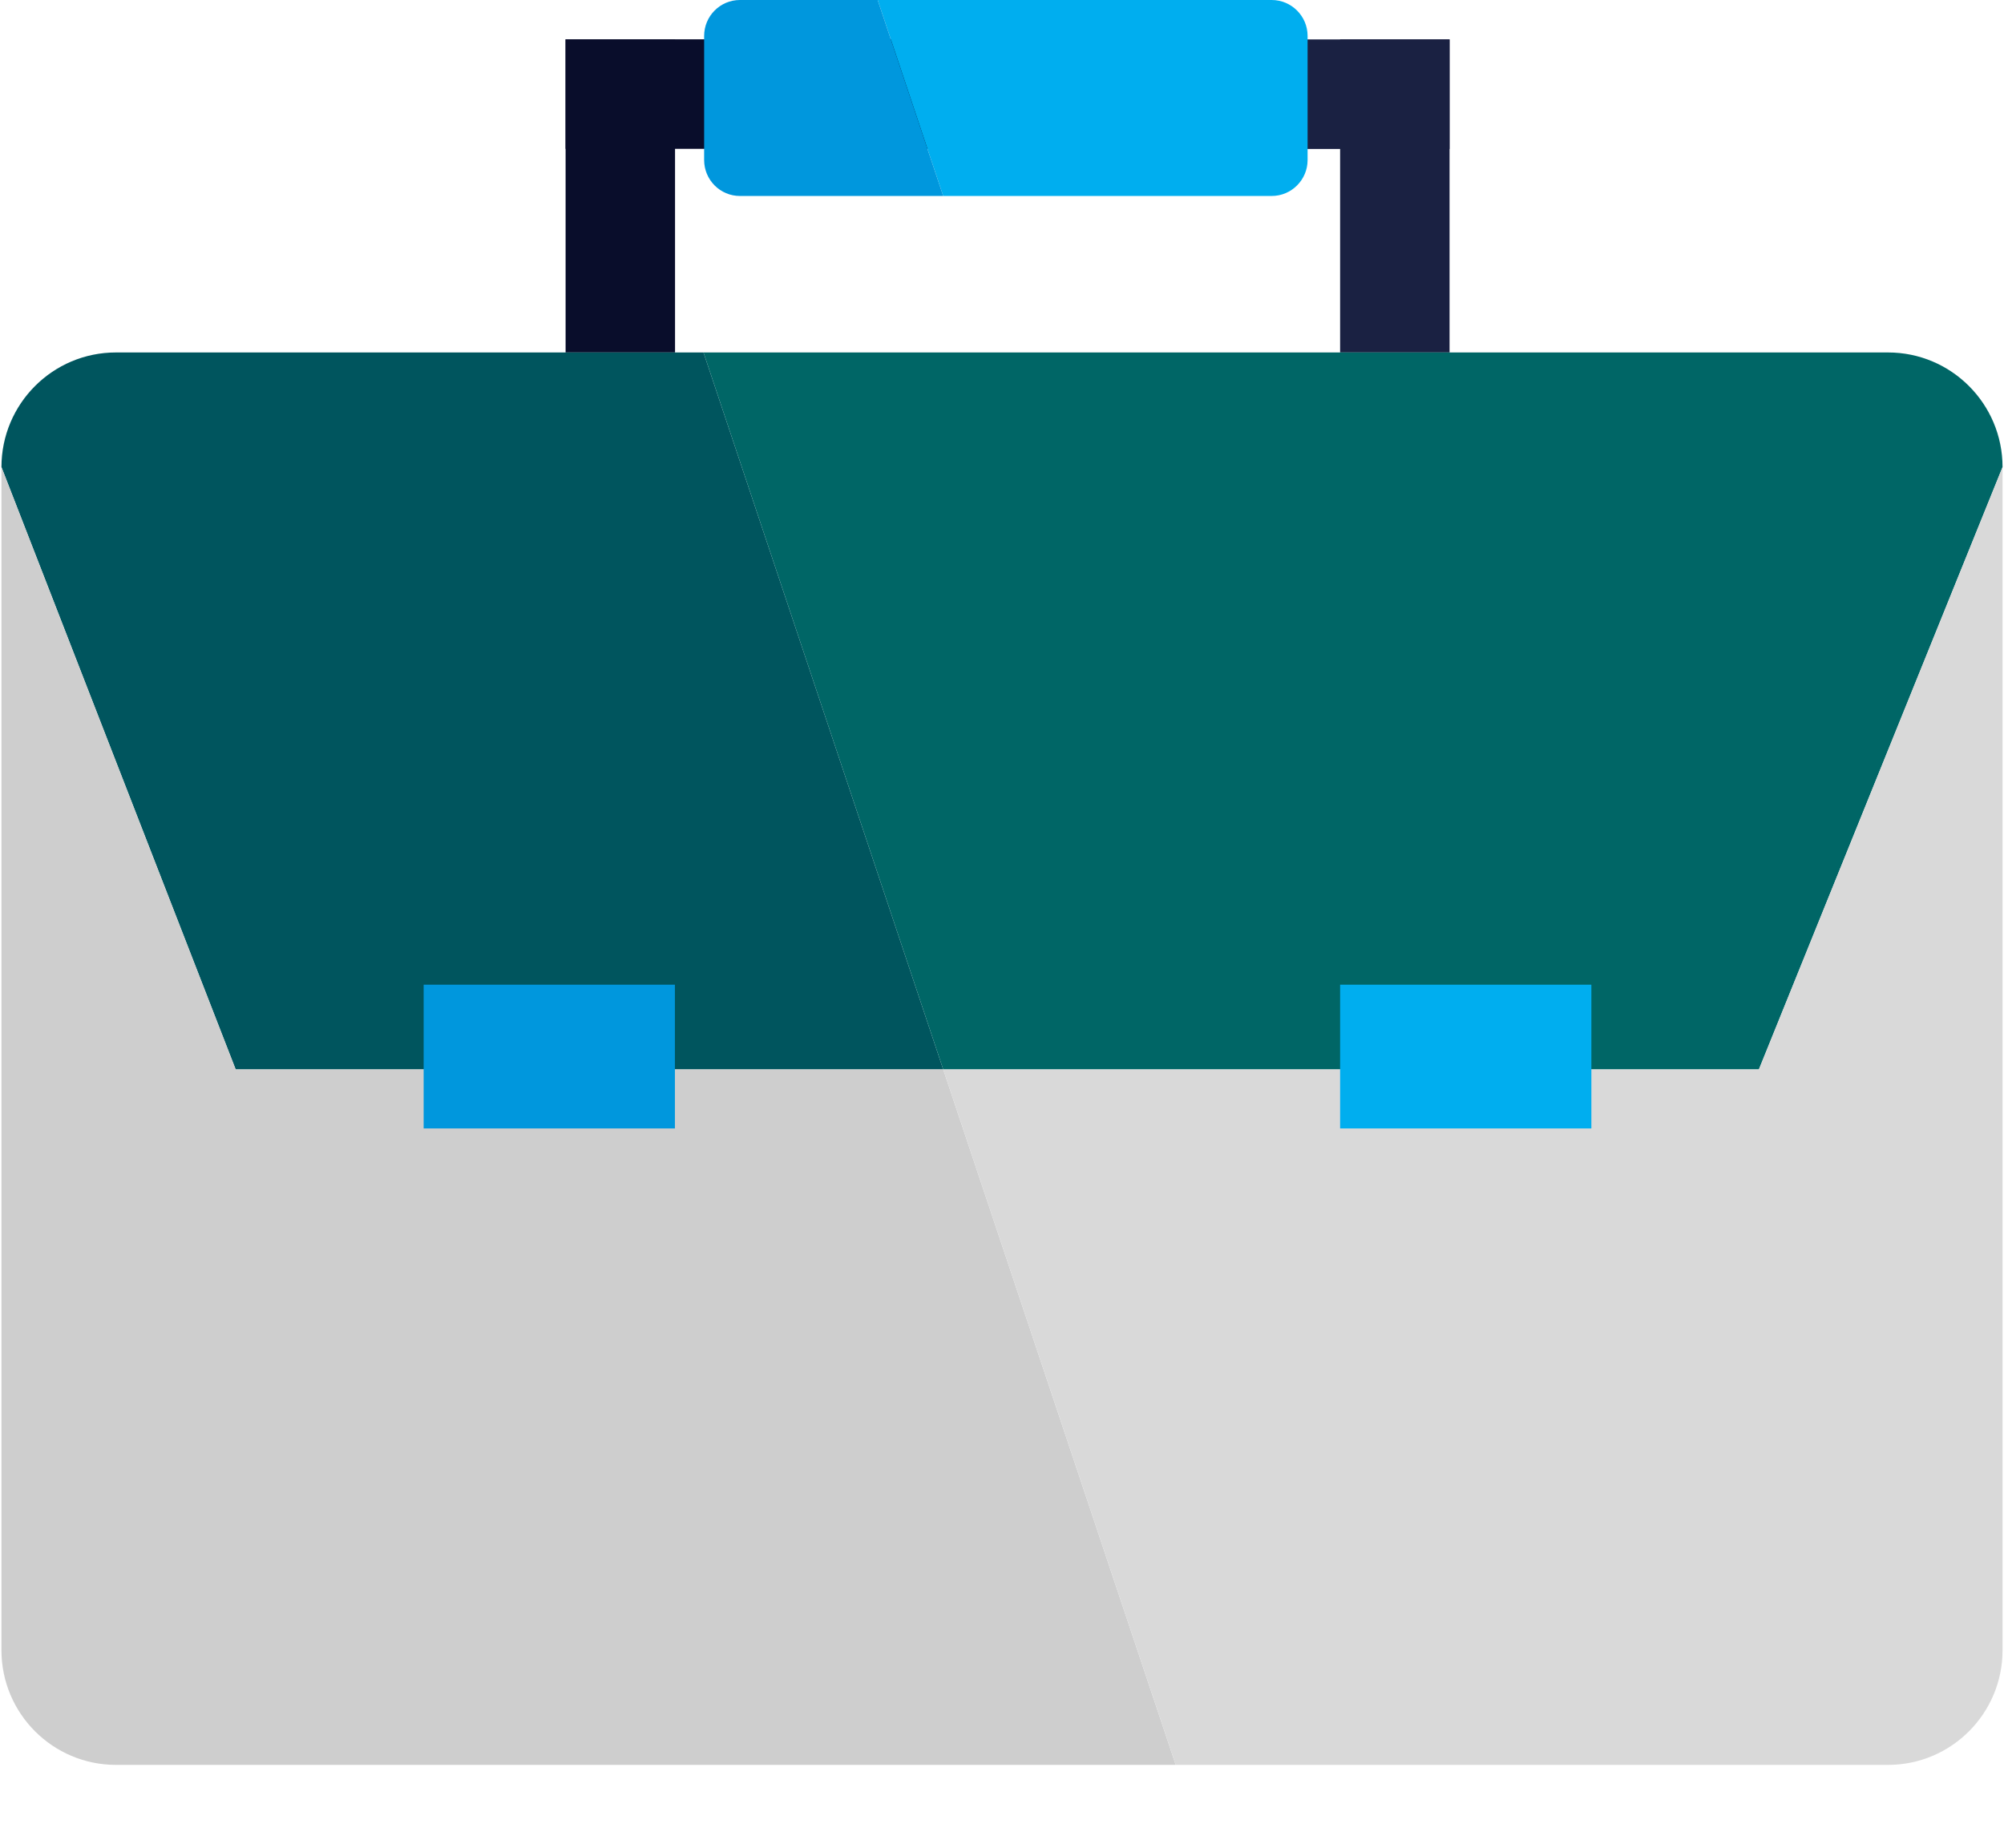
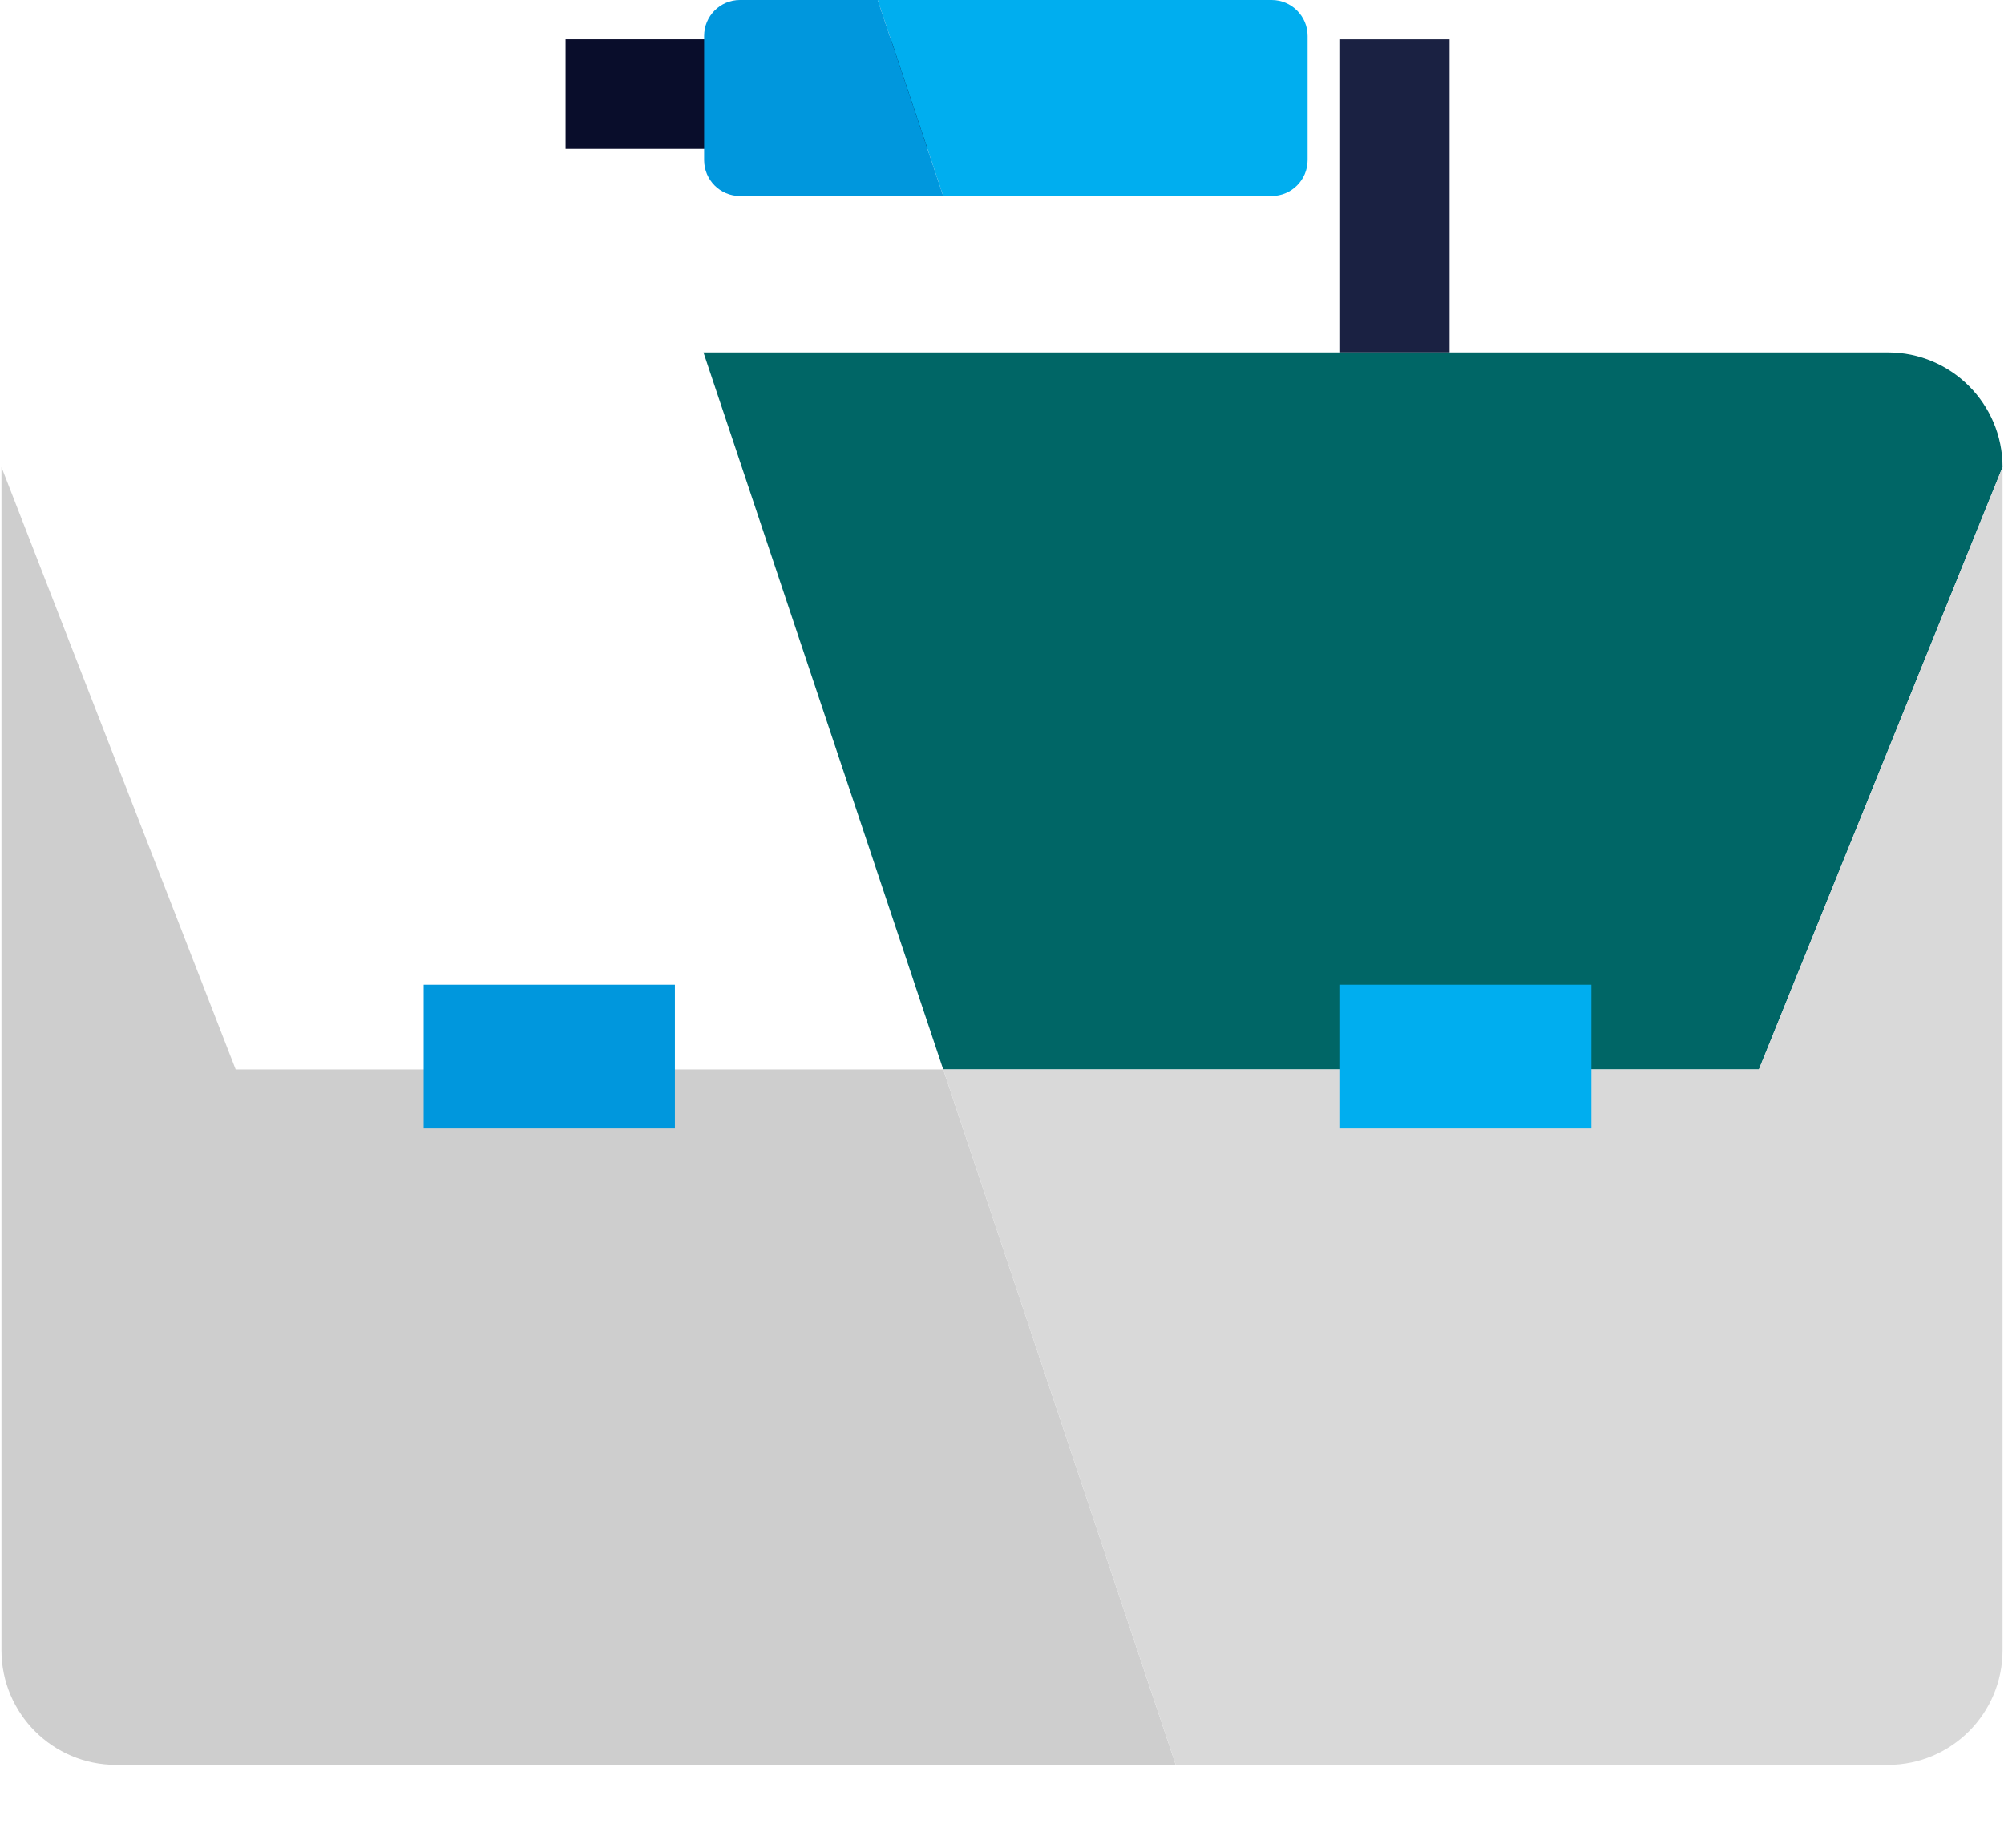
<svg xmlns="http://www.w3.org/2000/svg" width="142" height="131" xml:space="preserve" overflow="hidden">
  <defs>
    <clipPath id="clip0">
      <rect x="447" y="210" width="142" height="131" />
    </clipPath>
  </defs>
  <g clip-path="url(#clip0)" transform="translate(-447 -210)">
-     <path d="M39.974 2.786 47.729 2.786 47.729 24.956 39.974 24.956Z" fill="#090D2B" transform="matrix(1 0 0 1.001 447.103 210)" />
-     <path d="M79.288-12.78 87.044-12.78 87.044 26.108 79.288 26.108Z" fill="#1A2142" transform="matrix(6.12323e-17 1.001 -1 6.12965e-17 536.933 133.427)" />
    <path d="M55.54-12.78 63.295-12.78 63.295 26.108 55.54 26.108Z" fill="#090D2B" transform="matrix(6.12323e-17 1.001 -1 6.12965e-17 513.184 157.191)" />
    <path d="M94.855 2.786 102.61 2.786 102.61 24.956 94.855 24.956Z" fill="#1A2142" transform="matrix(1 0 0 1.001 447.103 210)" />
    <path d="M92.551 2.545 92.551 11.331C92.551 12.733 91.409 13.876 90.007 13.876L66.732 13.876 62.088 1.64982e-15 90.007 1.64982e-15C91.409 1.64982e-15 92.551 1.142 92.551 2.545Z" fill="#00AEEF" transform="matrix(1 0 0 1.001 447.103 210)" />
-     <path d="M66.732 75.722 16.597 75.722 0 33.073C0 28.597 3.631 24.956 8.117 24.956L49.745 24.956 66.732 75.722Z" fill="#00555E" transform="matrix(1 0 0 1.001 447.103 210)" />
    <path d="M141.794 33.073 124.529 75.722 66.732 75.722 49.745 24.956 133.677 24.956C138.163 24.956 141.794 28.597 141.794 33.073Z" fill="#006666" transform="matrix(1 0 0 1.001 447.103 210)" />
    <path d="M83.208 124.965 8.117 124.965C3.631 124.965 0 121.324 0 116.848L0 33.073 16.597 75.722 66.732 75.722 83.208 124.965Z" fill="#CECECE" transform="matrix(1 0 0 1.001 447.103 210)" />
    <path d="M141.794 33.073 141.794 116.848C141.794 121.324 138.163 124.965 133.677 124.965L83.208 124.965 66.732 75.722 124.529 75.722 141.794 33.073Z" fill="#D9D9D9" transform="matrix(1 0 0 1.001 447.103 210)" />
    <path d="M29.916 69.722 47.72 69.722 47.72 79.901 29.916 79.901Z" fill="#0097DD" transform="matrix(1 0 0 1.001 447.103 210)" />
    <path d="M94.855 69.722 112.659 69.722 112.659 79.901 94.855 79.901Z" fill="#00AEEF" transform="matrix(1 0 0 1.001 447.103 210)" />
    <path d="M66.732 13.876 52.327 13.876C50.924 13.876 49.791 12.733 49.791 11.331L49.791 2.545C49.791 1.142 50.924 0 52.327 0L62.088 0 66.732 13.876Z" fill="#0097DD" transform="matrix(1 0 0 1.001 447.103 210)" />
  </g>
</svg>